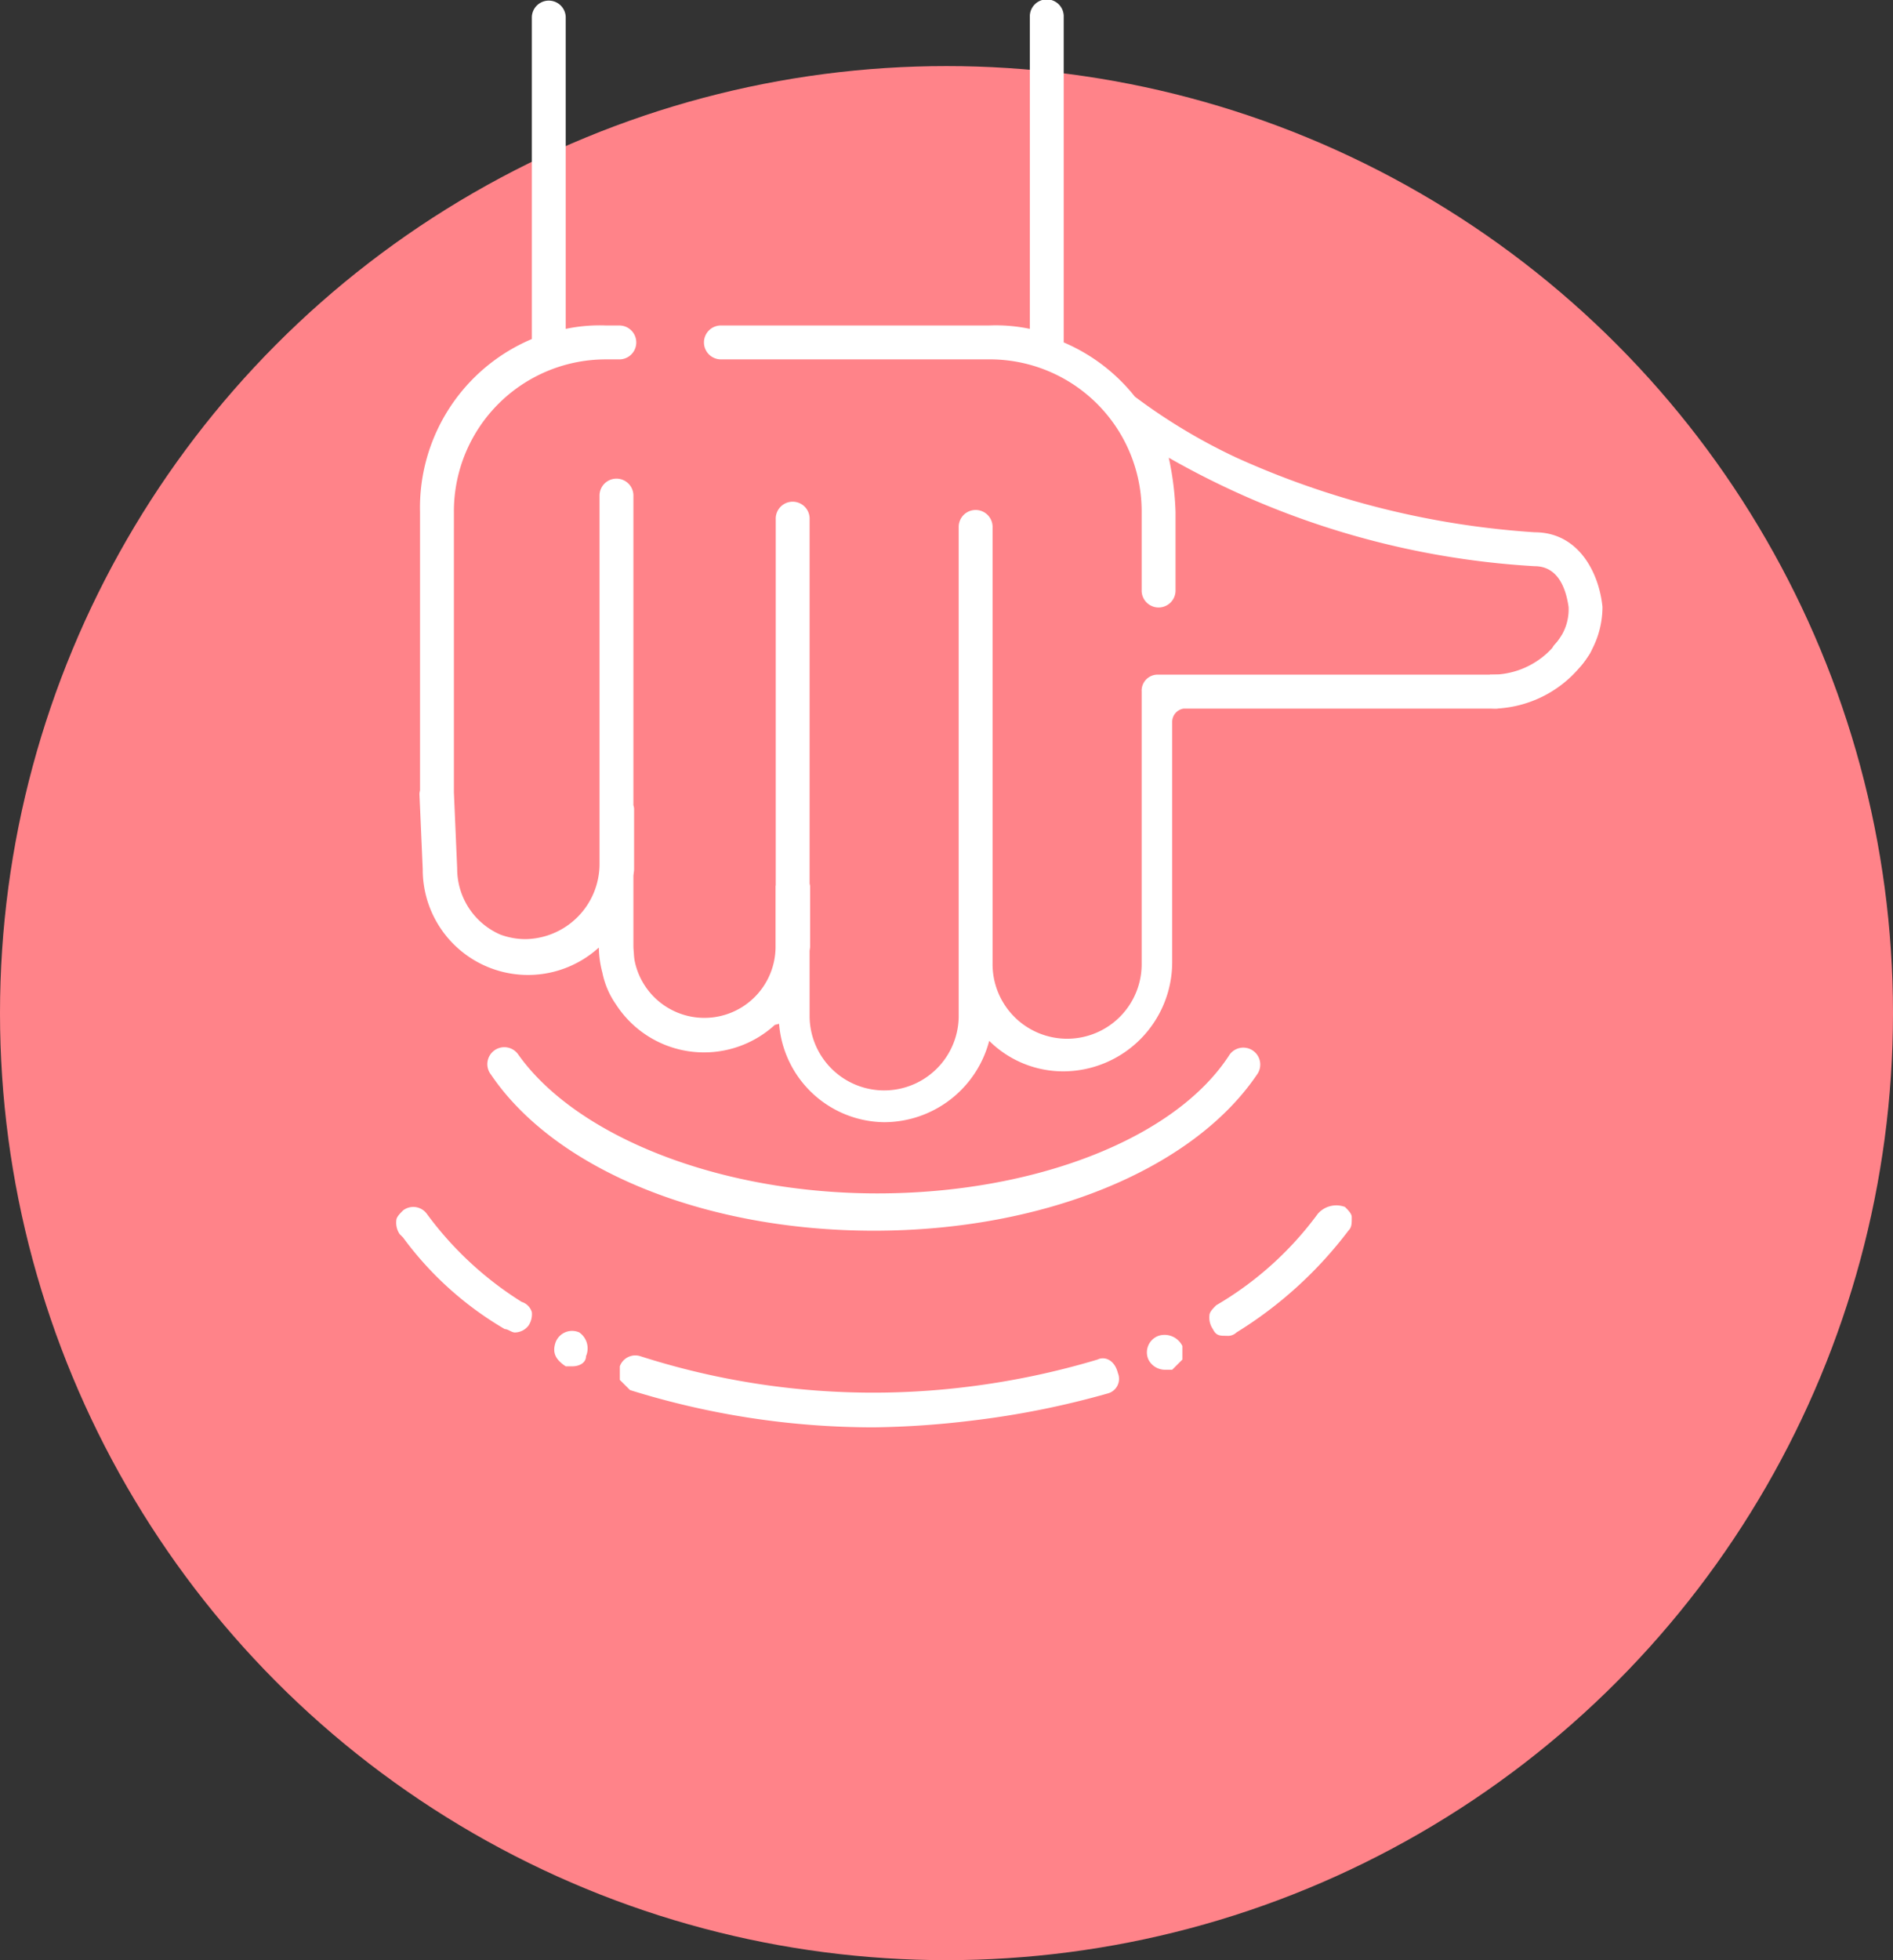
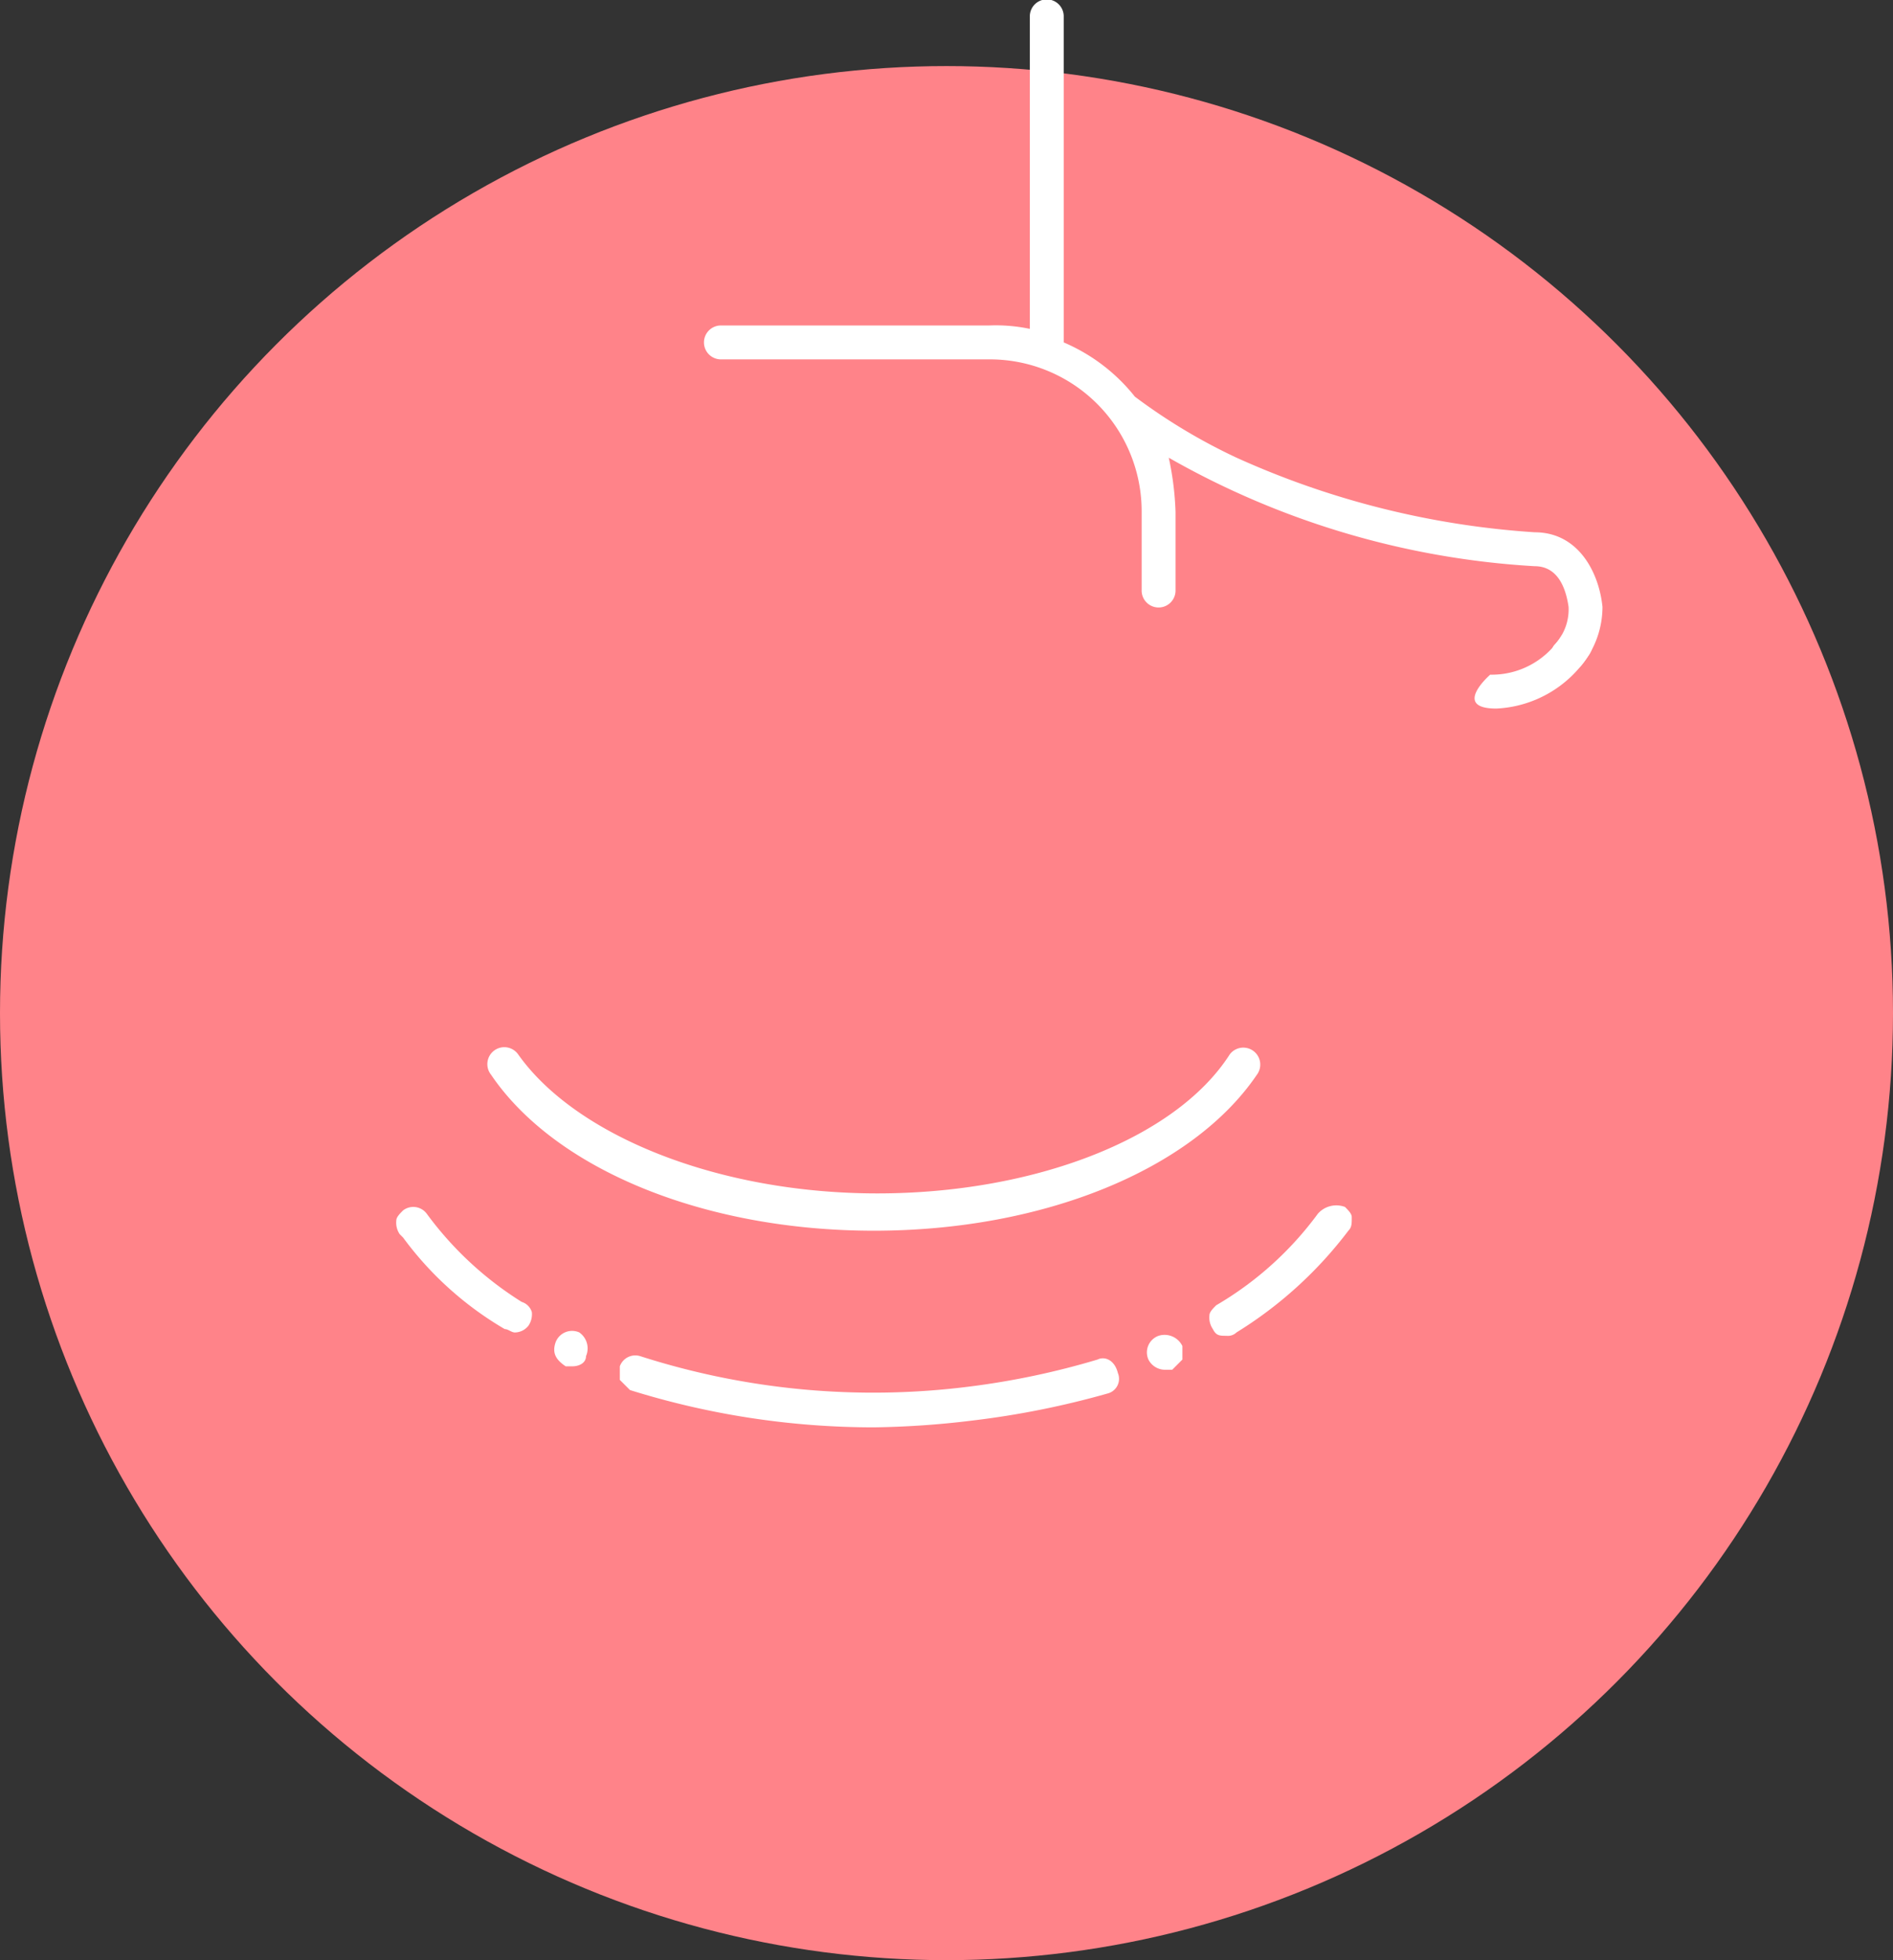
<svg xmlns="http://www.w3.org/2000/svg" width="86" height="89" viewBox="0 0 86 89">
  <rect x="0" y="0" width="86" height="89" fill="#333333" stroke="none" />
  <g transform="translate(-181 -954)">
    <circle cx="43" cy="43" r="43" transform="translate(181 957)" fill="#ff8389" />
    <g transform="translate(188.5 948.6)">
      <path d="M14.59,36.613a.77.77,0,1,0-1.231.924c2.925,4.31,9.7,7.081,17.395,7.081s14.47-2.771,17.395-7.081a.77.77,0,0,0-1.232-.924c-2.463,3.848-8.928,6.311-16.009,6.311C23.673,42.924,17.207,40.307,14.59,36.613Z" transform="translate(1.451 16.662)" fill="#fff" />
      <path d="M16.2,45.315a15.615,15.615,0,0,1-4.31-4,.761.761,0,0,0-1.078-.154c-.154.154-.308.308-.308.462a.926.926,0,0,0,.154.616l.154.154a15.305,15.305,0,0,0,4.618,4.156c.154,0,.308.154.462.154a.8.8,0,0,0,.616-.308.926.926,0,0,0,.154-.616A.694.694,0,0,0,16.2,45.315Z" transform="translate(0 19.197)" fill="#fff" />
      <path d="M33.182,44.82A.8.8,0,0,0,32.72,45.9a.847.847,0,0,0,.77.462H33.8l.462-.462v-.616A.9.9,0,0,0,33.182,44.82Z" transform="translate(11.954 21.231)" fill="#fff" />
      <path d="M39.426,41.329a15.305,15.305,0,0,1-4.618,4.156c-.154.154-.308.308-.308.462a.925.925,0,0,0,.154.616c.154.308.308.308.616.308a.566.566,0,0,0,.462-.154,18.613,18.613,0,0,0,5.08-4.618c.154-.154.154-.308.154-.616,0-.154-.154-.308-.308-.462A1.115,1.115,0,0,0,39.426,41.329Z" transform="translate(12.945 19.18)" fill="#fff" />
      <path d="M16.3,44.72h0a.8.8,0,0,0-1.078.462c-.154.462,0,.77.462,1.078h.308c.308,0,.616-.154.616-.462A.883.883,0,0,0,16.3,44.72Z" transform="translate(2.515 21.177)" fill="#fff" />
      <path d="M38.805,45.568a35.83,35.83,0,0,1-5.85,1.231,34.656,34.656,0,0,1-14.932-1.385.747.747,0,0,0-.924.462v.616l.462.462a37.12,37.12,0,0,0,11.083,1.693,40.665,40.665,0,0,0,4.464-.308h0a39.637,39.637,0,0,0,6.157-1.231.686.686,0,0,0,.462-.924C39.575,45.568,39.113,45.414,38.805,45.568Z" transform="translate(3.56 21.561)" fill="#fff" />
      <path d="M43.034,26.058a3.721,3.721,0,0,0,3.16-1.644c.688-1.151,2.043-.174,1.276.822a5.286,5.286,0,0,1-4.15,2.361C41.263,27.6,43.034,26.058,43.034,26.058Z" transform="translate(17.166 9.975)" fill="#fff" />
      <g transform="translate(11.551 5.4)">
-         <path d="M60.118,36.033H44.768a.727.727,0,0,0-.77.77V49.118a3.387,3.387,0,1,1-6.773,0V29.353a.77.77,0,1,0-1.539,0V51.581a3.387,3.387,0,0,1-6.773,0V48.6c0-.074.022-.143.022-.219V45.631a.625.625,0,0,0-.022-.109V28.977a.77.77,0,1,0-1.539,0V45.591c0,.014-.008.026-.008.04v2.752a3.233,3.233,0,0,1-6.395.674l-.009-.043a3.021,3.021,0,0,1-.034-.336c-.008-.111-.02-.22-.02-.331V45.171c.006-.1.031-.2.031-.3V42.112a.723.723,0,0,0-.031-.152V27.875a.77.77,0,0,0-1.539,0V44.654a3.417,3.417,0,0,1-3.387,3.387,3.3,3.3,0,0,1-1.125-.209,3.257,3.257,0,0,1-1.955-3l-.149-3.45,0-.012V28.645a6.9,6.9,0,0,1,6.927-6.927h.616a.77.77,0,0,0,0-1.539h-.616a7.5,7.5,0,0,0-1.847.154V6.17a.77.77,0,0,0-1.539,0V20.794a8.309,8.309,0,0,0-5.08,7.851V41.287a.82.82,0,0,0-.026.163l.149,3.416a4.782,4.782,0,0,0,8,3.557,4.746,4.746,0,0,0,.162,1.142A3.823,3.823,0,0,0,20.113,51a4.763,4.763,0,0,0,7.221.934l.192-.048A4.849,4.849,0,0,0,32.3,56.353a4.944,4.944,0,0,0,4.772-3.694,4.776,4.776,0,0,0,3.387,1.385,4.96,4.96,0,0,0,4.926-4.926V38.189a.613.613,0,0,1,.522-.616H60.118a.77.77,0,0,0,0-1.539Z" transform="translate(-11.183 -5.4)" fill="#fff" />
        <path d="M57.333,29.568a38.983,38.983,0,0,1-13.546-3.387,26.177,26.177,0,0,1-4.618-2.771,8.262,8.262,0,0,0-3.233-2.463V6.17a.77.77,0,1,0-1.539,0V20.332a7.5,7.5,0,0,0-1.847-.154H20.335a.77.77,0,0,0,0,1.539H32.55a6.9,6.9,0,0,1,6.927,6.927v3.541a.77.77,0,1,0,1.539,0V28.645a13.473,13.473,0,0,0-.308-2.463,37.972,37.972,0,0,0,16.625,4.926c.924,0,1.385.77,1.539,1.847a2.315,2.315,0,0,1-.616,1.693c-.154.154-.154.308-.154.616,0,.154.154.462.308.462a.566.566,0,0,0,.462.154.8.8,0,0,0,.616-.308,4.18,4.18,0,0,0,.924-2.617C60.258,31.415,59.335,29.568,57.333,29.568Z" transform="translate(-6.662 -5.4)" fill="#fff" />
      </g>
    </g>
  </g>
</svg>